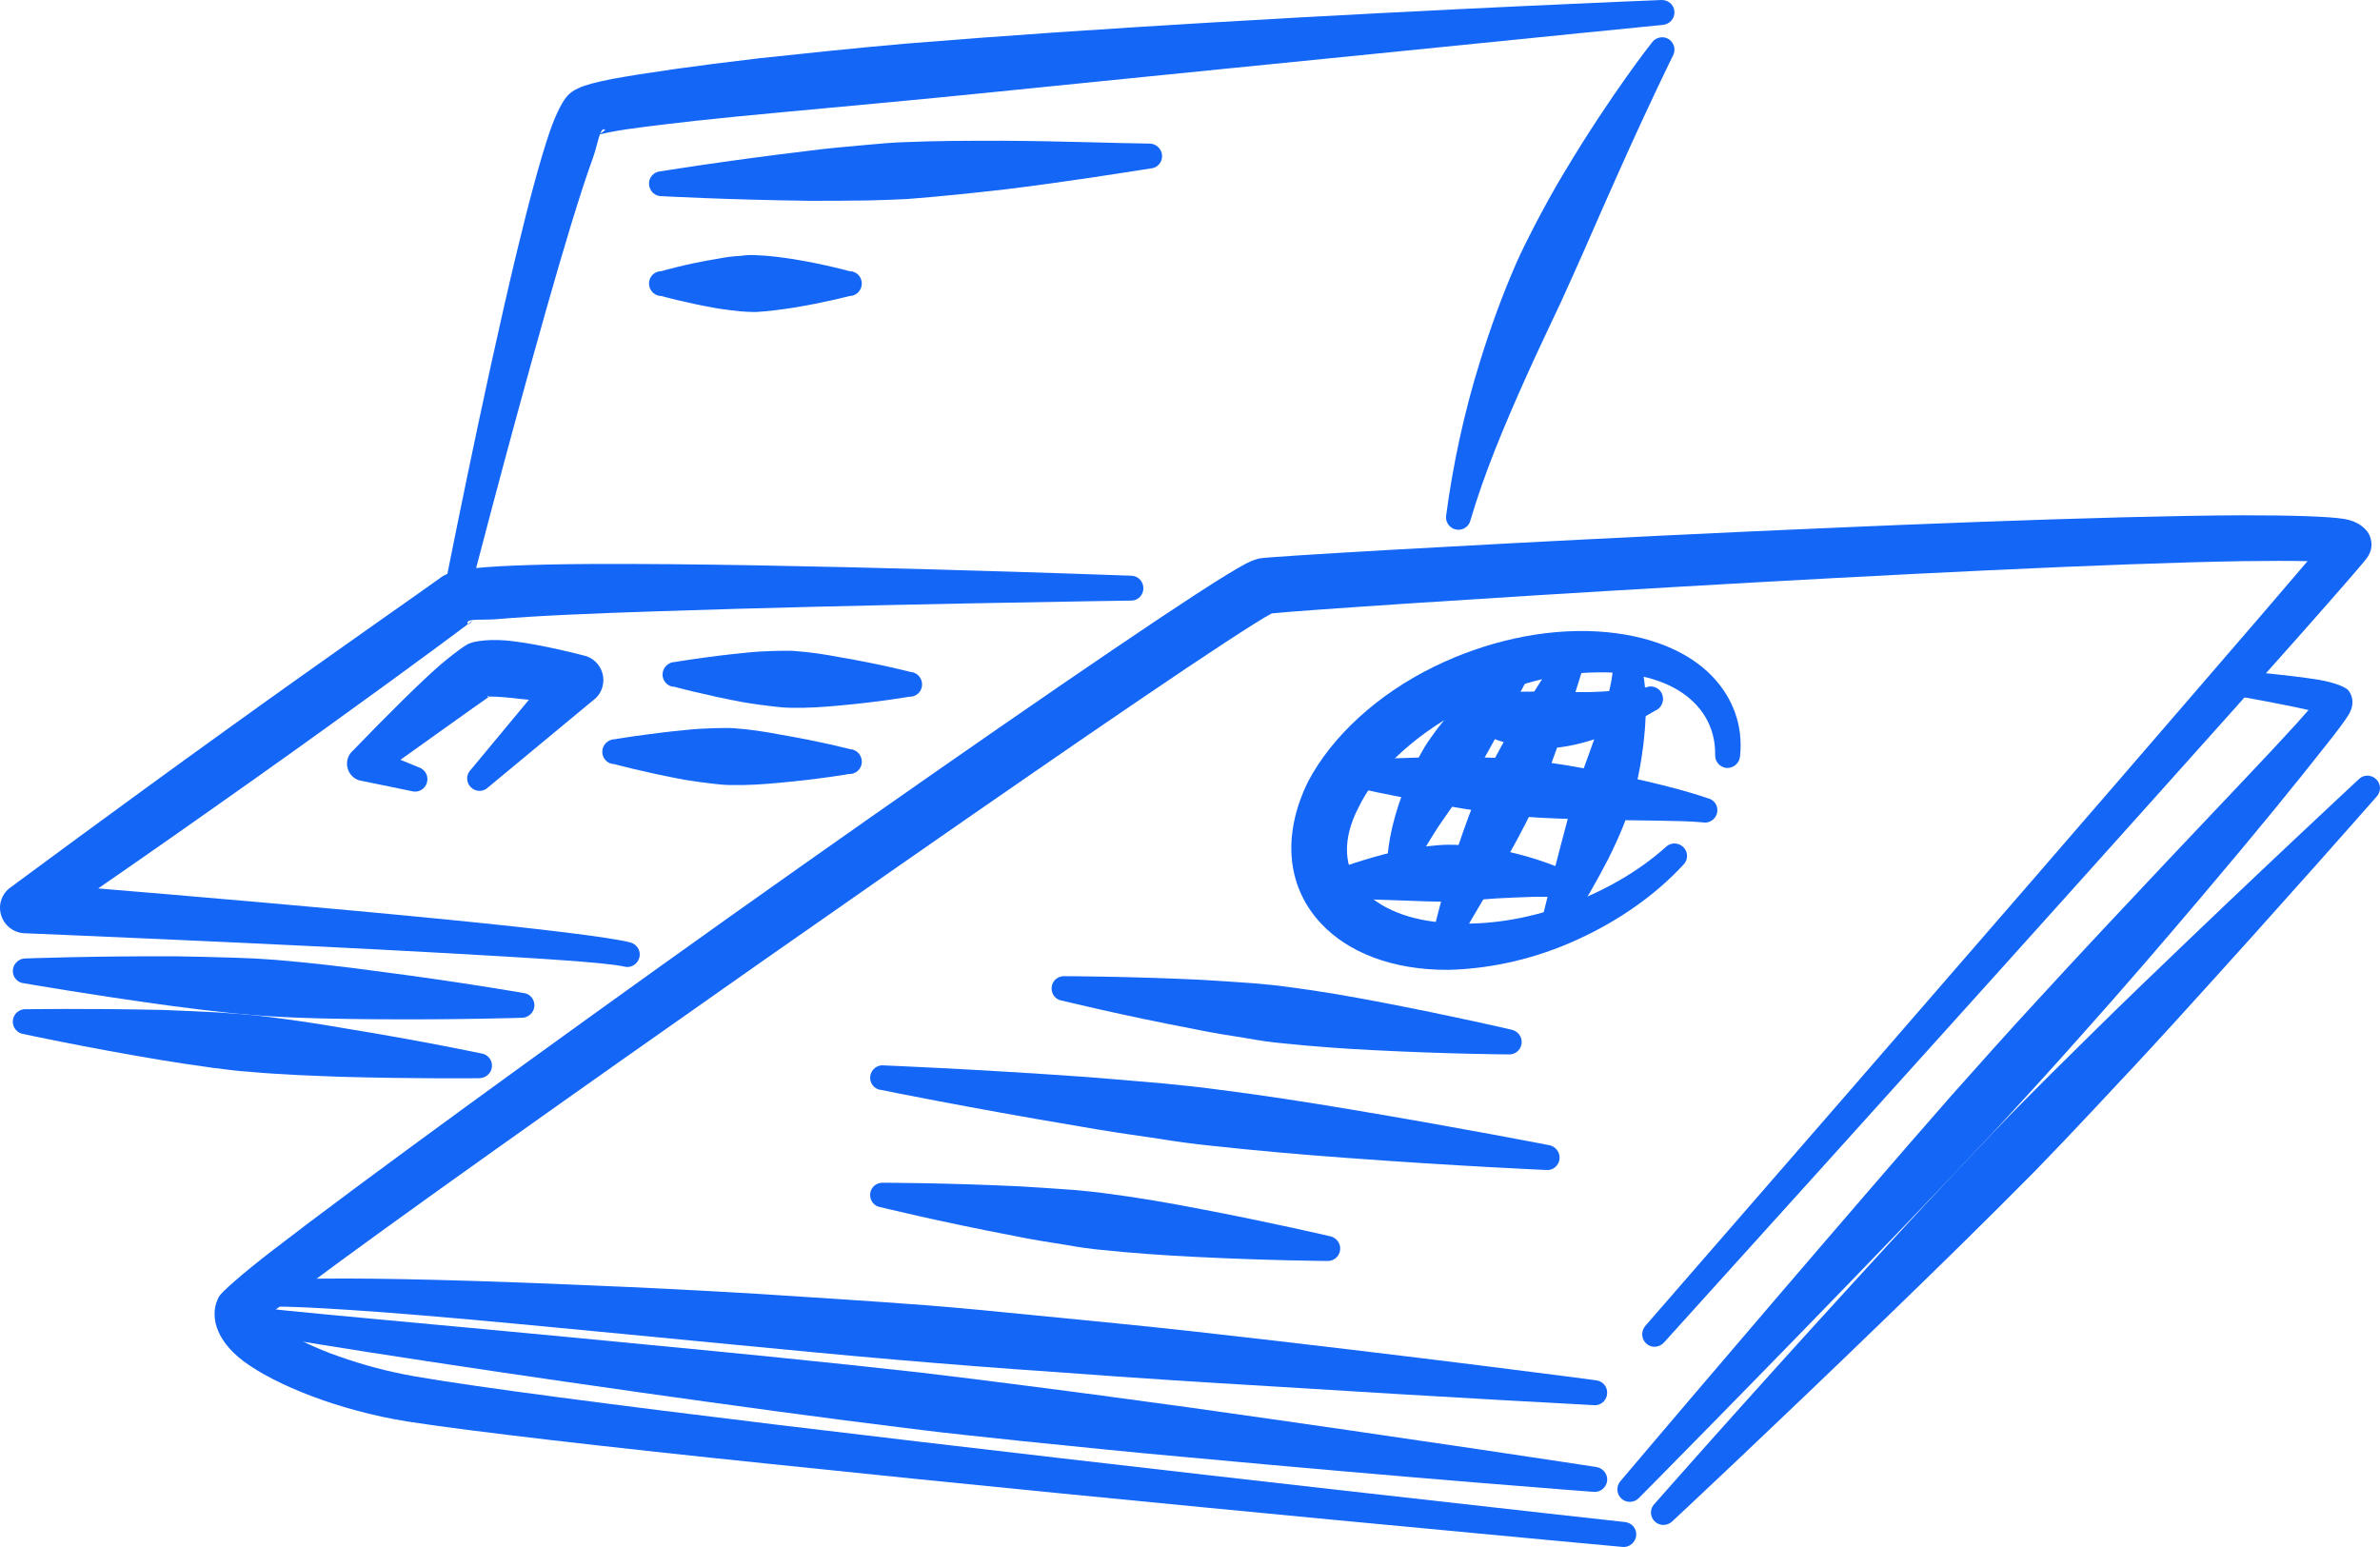
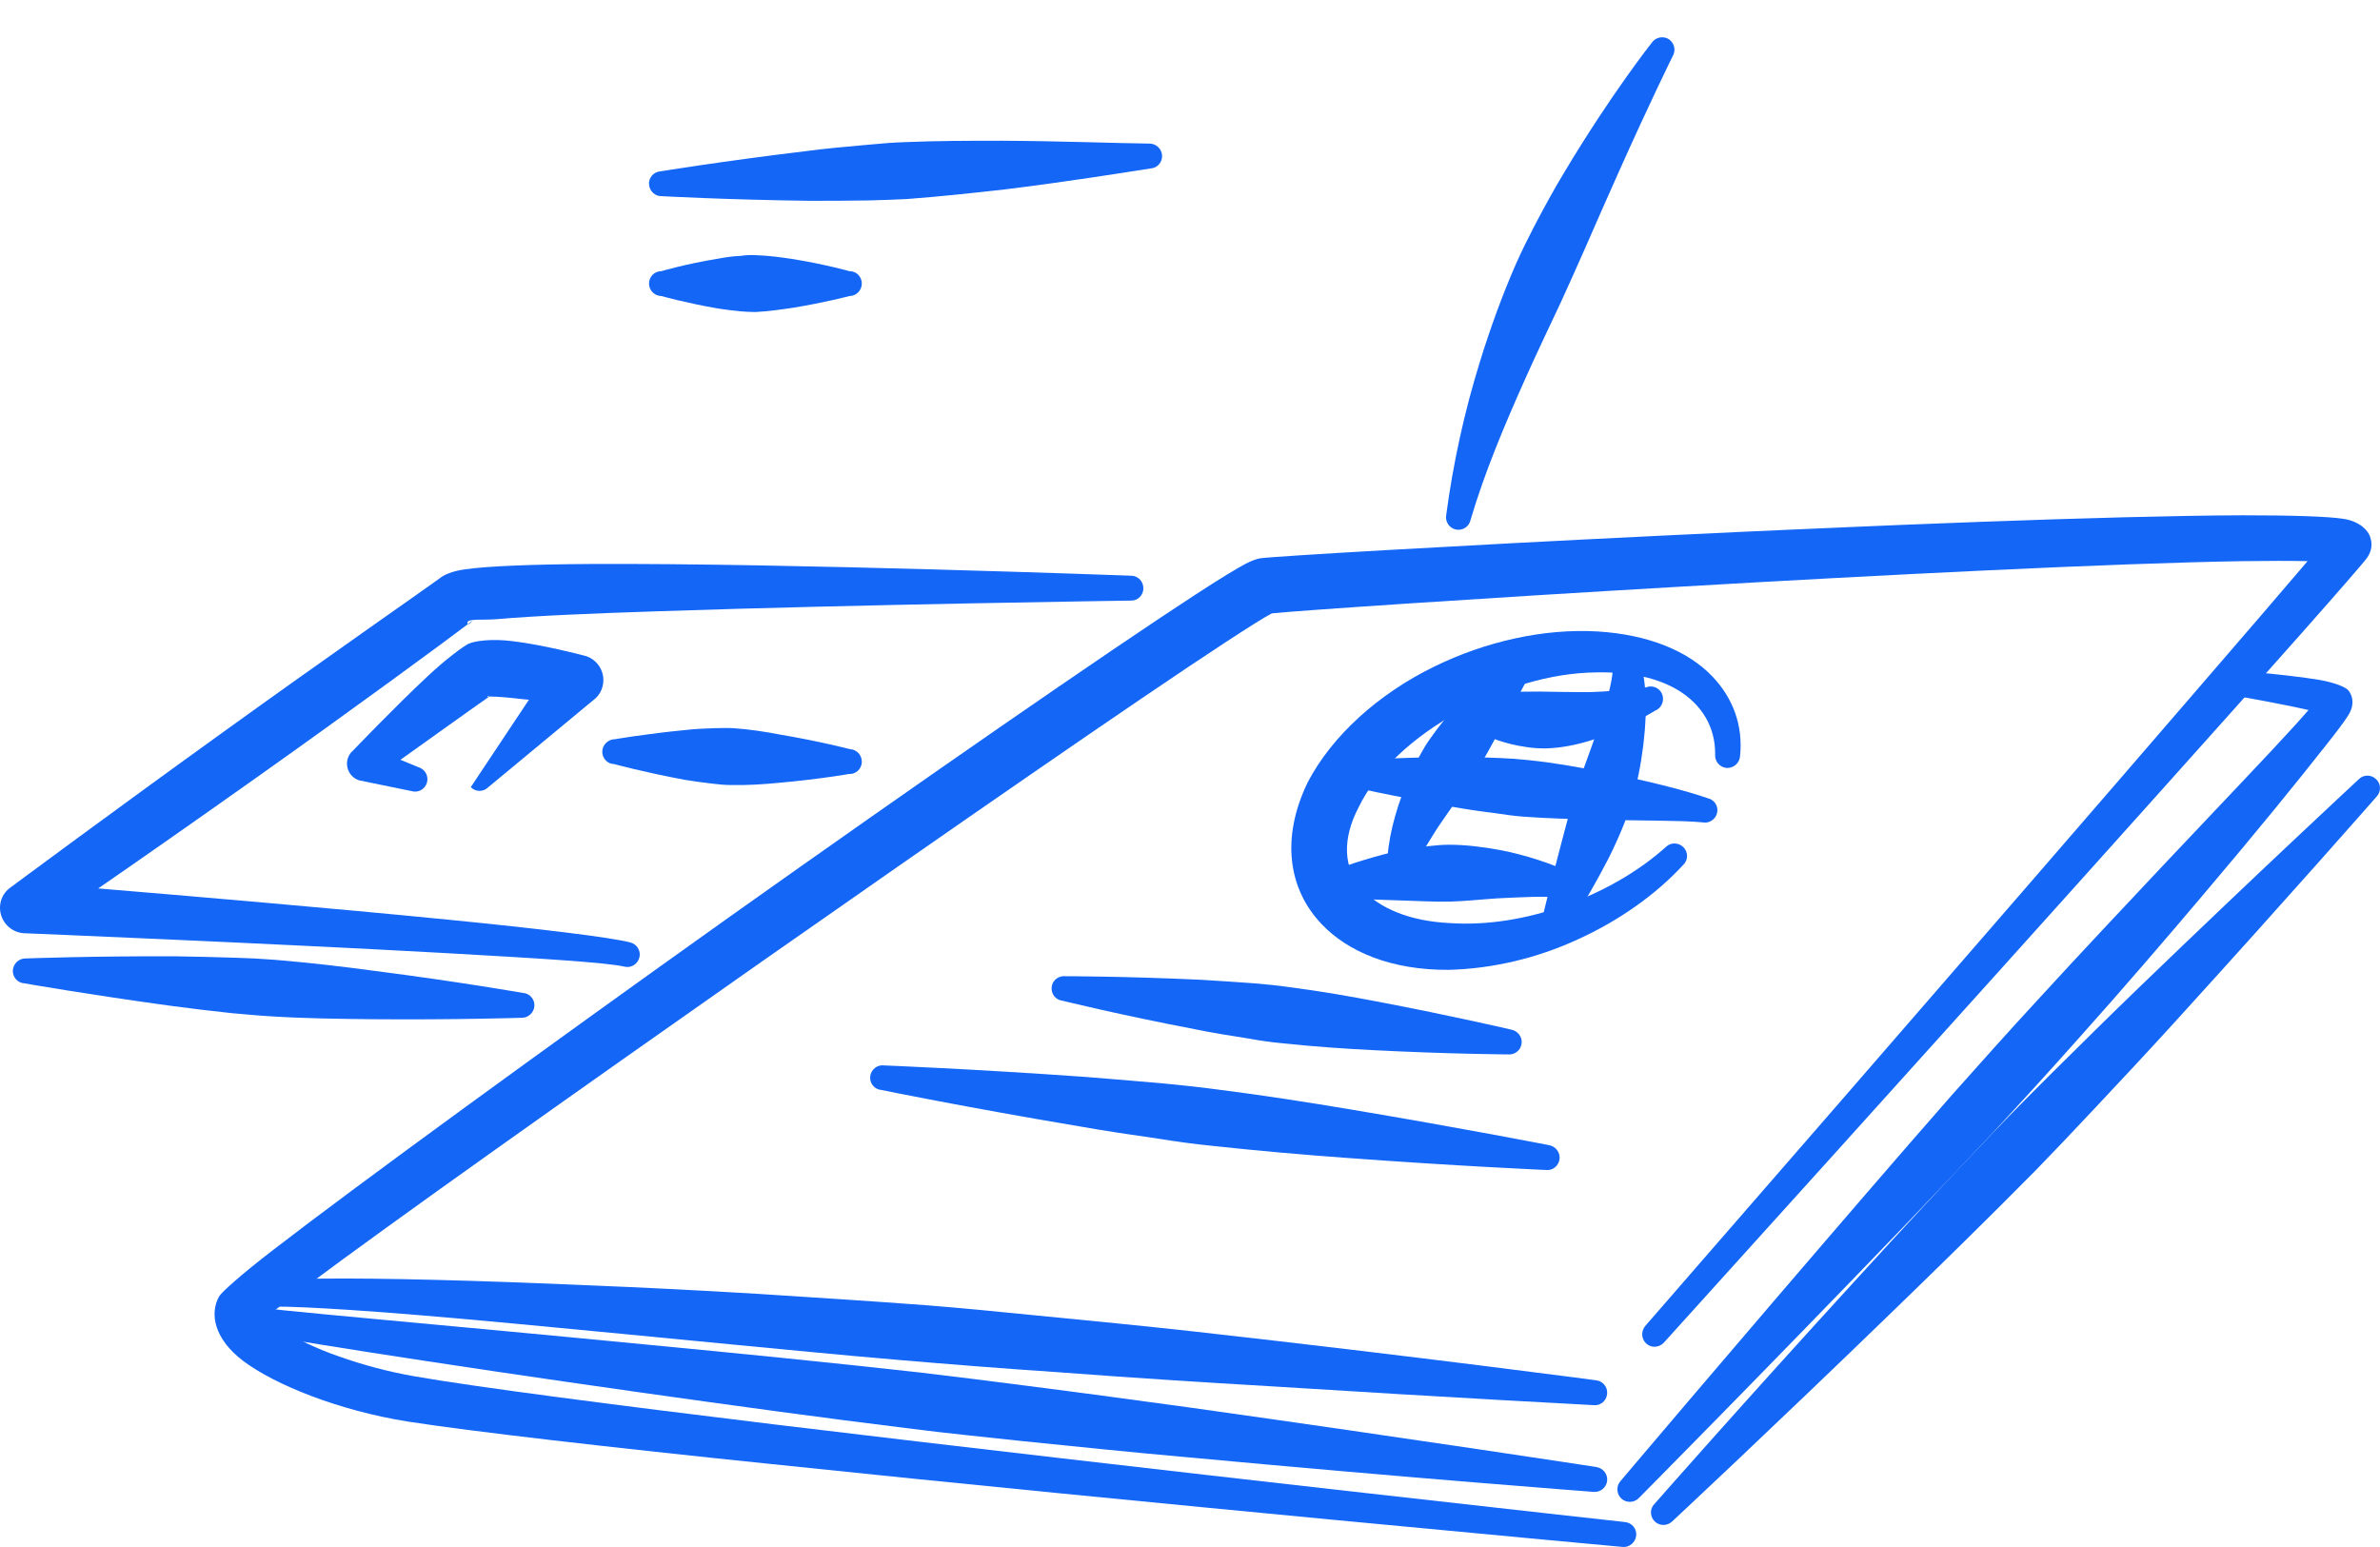
<svg xmlns="http://www.w3.org/2000/svg" width="240" height="156" viewBox="0 0 240 156" fill="none">
  <g clip-path="url(#clip0_252_758)">
    <path fill-rule="evenodd" clip-rule="evenodd" d="M232.695 56.586C230.99 56.55 228.777 56.55 226.154 56.586C199.8 57.016 133.685 61.28 128.248 61.853C127.429 62.283 125.849 63.287 123.651 64.72C114.607 70.633 95.7 83.749 76.861 96.936C58.014 110.16 39.225 123.454 30.585 129.941C28.959 131.159 27.701 132.127 26.889 132.772C27.675 133.417 29.327 134.707 30.939 135.46C31.929 135.925 33.023 136.391 34.189 136.785C36.509 137.61 39.122 138.326 41.824 138.792C48.191 139.903 62.09 141.695 78.308 143.666C115.132 148.109 163.874 153.485 163.874 153.485C164.56 153.556 165.064 154.165 164.996 154.846C164.925 155.527 164.31 156.065 163.624 155.993C163.624 155.993 114.767 151.514 77.858 147.644C61.511 145.959 47.501 144.347 41.077 143.343C34.149 142.232 27.747 139.652 24.54 137.251C21.605 135.029 21.116 132.485 22.095 130.729C22.32 130.335 24.24 128.579 27.604 125.999C36.194 119.369 54.847 105.788 73.668 92.385C92.49 79.019 111.475 65.867 120.559 59.954C122.982 58.377 124.741 57.302 125.642 56.836C126.332 56.478 126.836 56.335 127.086 56.299C129.706 55.905 198.914 52.07 226.103 51.963C231.087 51.963 234.704 52.07 236.324 52.321C238.143 52.608 238.833 53.647 238.983 54.077C239.23 54.758 239.226 55.475 238.712 56.227C238.029 57.195 228.953 67.444 217.47 80.237C196.608 103.53 167.788 135.388 167.788 135.388C167.331 135.889 166.537 135.961 166.022 135.495C165.504 135.029 165.458 134.241 165.915 133.703C165.915 133.703 201.259 93.102 221.481 69.63C226.339 64.004 230.322 59.381 232.695 56.586ZM127.969 61.889C127.965 61.889 127.965 61.889 127.965 61.889H127.969Z" fill="#1466F7" />
    <path fill-rule="evenodd" clip-rule="evenodd" d="M232.795 71.601C231.984 71.422 231.033 71.207 230.075 71.028C227.426 70.491 224.766 70.061 224.766 70.061C224.08 69.989 223.59 69.38 223.669 68.663C223.751 67.982 224.373 67.48 225.06 67.588C225.06 67.588 230.64 68.018 233.843 68.555C235.33 68.806 236.388 69.236 236.71 69.523C236.913 69.666 237.689 70.706 236.817 72.103C236.47 72.677 235.641 73.787 234.408 75.329C231.848 78.59 227.523 83.929 222.164 90.236C218.375 94.715 214.099 99.696 209.574 104.749C206.771 107.903 203.861 111.092 200.941 114.246C197.991 117.399 195.021 120.517 192.125 123.527C177.651 138.578 165.275 151.049 165.275 151.049C164.807 151.55 164.013 151.586 163.502 151.12C162.994 150.655 162.962 149.83 163.431 149.329C163.431 149.329 174.763 135.926 188.397 120.123C191.121 116.969 193.941 113.708 196.808 110.447C199.65 107.258 202.521 104.033 205.37 100.951C209.963 95.934 214.464 91.168 218.471 86.903C224.112 80.919 228.827 76.009 231.587 72.963C232.048 72.426 232.452 71.996 232.795 71.601ZM234.651 72.175C234.654 72.175 234.654 72.175 234.654 72.175H234.651Z" fill="#1466F7" />
    <path fill-rule="evenodd" clip-rule="evenodd" d="M160.935 139.187C161.625 139.258 162.13 139.868 162.065 140.549C162.001 141.265 161.39 141.767 160.703 141.695C160.703 141.695 146.94 140.978 128.176 139.796C121.459 139.402 114.106 138.936 106.513 138.362C101.173 138.004 95.714 137.574 90.284 137.108C84.807 136.642 79.359 136.105 74.079 135.603C58.39 134.098 44.198 132.665 35.218 132.091C31.829 131.876 29.202 131.733 27.532 131.769C26.8 131.769 26.31 131.769 26.106 131.84C25.491 132.163 24.733 131.912 24.419 131.303C24.104 130.694 24.351 129.941 24.966 129.619C25.599 129.26 28.204 128.974 32.319 128.938C38.432 128.866 48.13 129.117 59.552 129.619C64.896 129.834 70.615 130.12 76.514 130.479C82.058 130.837 87.76 131.195 93.455 131.625C97.079 131.912 100.697 132.27 104.276 132.629C109.834 133.166 115.289 133.704 120.483 134.277C143.18 136.822 160.935 139.187 160.935 139.187Z" fill="#1466F7" />
    <path fill-rule="evenodd" clip-rule="evenodd" d="M160.96 147.931C161.647 148.038 162.144 148.648 162.065 149.328C161.986 150.009 161.364 150.511 160.678 150.439C160.678 150.439 142.561 149.078 119.479 146.927C114.199 146.462 108.662 145.888 103.028 145.315C99.4 144.921 95.732 144.562 92.071 144.096C82.723 142.95 73.397 141.659 64.756 140.441C43.451 137.431 26.389 134.708 23.8 134.098C23.121 133.955 22.681 133.31 22.817 132.629C22.95 131.948 23.611 131.482 24.287 131.626C26.892 132.091 44.023 133.525 65.332 135.603C74.011 136.427 83.381 137.359 92.736 138.399C96.4 138.829 100.057 139.294 103.671 139.76C109.291 140.477 114.807 141.229 120.054 141.946C143.008 145.171 160.96 147.931 160.96 147.931Z" fill="#1466F7" />
    <path fill-rule="evenodd" clip-rule="evenodd" d="M237.85 78.589C238.333 78.088 239.126 78.088 239.623 78.589C240.117 79.055 240.127 79.844 239.645 80.345C239.645 80.345 230.79 90.451 219.24 103.136C216.595 106.039 213.796 109.049 210.921 112.095C209.073 114.066 207.204 116.037 205.288 118.008C200.401 122.953 195.418 127.827 190.788 132.307C178.477 144.24 168.632 153.414 168.632 153.414C168.149 153.879 167.356 153.915 166.862 153.414C166.366 152.948 166.355 152.124 166.837 151.658C166.837 151.658 175.71 141.552 187.292 128.902C191.646 124.136 196.369 119.012 201.194 113.995C203.086 112.024 205.016 110.088 206.925 108.189C209.895 105.251 212.827 102.348 215.651 99.625C227.991 87.727 237.85 78.589 237.85 78.589Z" fill="#1466F7" />
    <path fill-rule="evenodd" clip-rule="evenodd" d="M47.197 62.929C44.788 64.756 35.422 71.637 25.963 78.338C20.054 82.531 14.109 86.688 9.902 89.59C18.531 90.307 33.313 91.561 45.22 92.744C54.3 93.64 61.718 94.536 63.566 95.037C64.238 95.216 64.646 95.897 64.478 96.542C64.31 97.223 63.63 97.653 62.958 97.474C61.132 97.044 53.853 96.614 44.959 96.112C26.946 95.109 2.395 94.105 2.395 94.105C1.315 94.034 0.396 93.281 0.1 92.242C-0.201 91.203 0.193 90.092 1.072 89.483C1.072 89.483 11.793 81.527 22.657 73.715C32.837 66.369 43.151 59.202 44.355 58.306C44.691 58.019 45.528 57.589 46.915 57.41C49.113 57.088 53.693 56.908 59.494 56.873C79.413 56.765 114.063 58.055 114.063 58.055C114.753 58.055 115.307 58.628 115.3 59.345C115.289 60.026 114.721 60.599 114.031 60.564C114.031 60.564 86.441 60.958 66.401 61.639C59.72 61.854 53.889 62.105 50.229 62.427C48.745 62.57 46.986 62.319 47.147 62.857C47.158 62.893 47.176 62.929 47.197 62.929ZM47.197 62.929C47.412 62.749 47.573 62.642 47.673 62.57C47.583 62.642 47.319 63 47.197 62.929Z" fill="#1466F7" />
    <path fill-rule="evenodd" clip-rule="evenodd" d="M2.459 99.159C1.769 99.123 1.247 98.514 1.297 97.833C1.344 97.152 1.944 96.615 2.631 96.65C2.631 96.65 9.251 96.399 17.745 96.435C19.682 96.471 21.709 96.507 23.775 96.579C25.105 96.615 26.449 96.686 27.79 96.793C31.218 97.08 34.625 97.475 37.778 97.905C46.196 98.98 52.724 100.126 52.724 100.126C53.414 100.162 53.936 100.771 53.889 101.452C53.839 102.133 53.242 102.67 52.552 102.635C52.552 102.635 45.932 102.85 37.442 102.778C34.26 102.742 30.828 102.706 27.397 102.491C26.052 102.42 24.715 102.276 23.393 102.169C21.334 101.954 19.321 101.703 17.401 101.452C8.983 100.305 2.459 99.159 2.459 99.159Z" fill="#1466F7" />
-     <path fill-rule="evenodd" clip-rule="evenodd" d="M2.427 104.284C1.737 104.212 1.233 103.603 1.297 102.922C1.365 102.205 1.977 101.703 2.667 101.775C2.667 101.775 8.736 101.668 16.529 101.847C18.306 101.919 20.161 101.99 22.056 102.097C23.271 102.169 24.501 102.277 25.727 102.384C28.862 102.743 31.972 103.208 34.85 103.71C42.539 104.964 48.481 106.218 48.481 106.218C49.171 106.29 49.675 106.9 49.607 107.581C49.542 108.261 48.928 108.763 48.241 108.727C48.241 108.727 42.171 108.799 34.382 108.584C31.465 108.476 28.323 108.369 25.18 108.082C23.951 108.01 22.728 107.831 21.52 107.688C19.639 107.437 17.802 107.15 16.05 106.864C8.361 105.574 2.427 104.284 2.427 104.284Z" fill="#1466F7" />
-     <path fill-rule="evenodd" clip-rule="evenodd" d="M49.342 70.239C48.094 71.099 40.38 76.618 40.38 76.618L42.214 77.37C42.875 77.585 43.251 78.266 43.047 78.947C42.847 79.592 42.146 79.986 41.485 79.771L36.244 78.696C35.629 78.517 35.164 78.015 35.029 77.37C34.896 76.761 35.114 76.081 35.601 75.686C35.601 75.686 39.819 71.278 43.118 68.197C44.988 66.441 46.672 65.222 47.208 64.936C47.876 64.613 49.599 64.398 51.637 64.649C54.722 65.007 58.794 66.082 58.794 66.082C59.716 66.261 60.463 66.942 60.735 67.838C61.01 68.734 60.763 69.737 60.095 70.382L49.245 79.377C48.752 79.879 47.959 79.879 47.472 79.377C46.986 78.911 46.986 78.087 47.476 77.621L53.339 70.561C53.085 70.526 52.824 70.526 52.57 70.49C51.373 70.347 50.204 70.239 49.399 70.239C49.381 70.239 49.364 70.239 49.342 70.239ZM49.331 70.239C49.242 70.203 49.145 70.168 49.153 70.239C49.163 70.311 49.245 70.275 49.331 70.239Z" fill="#1466F7" />
+     <path fill-rule="evenodd" clip-rule="evenodd" d="M49.342 70.239C48.094 71.099 40.38 76.618 40.38 76.618L42.214 77.37C42.875 77.585 43.251 78.266 43.047 78.947C42.847 79.592 42.146 79.986 41.485 79.771L36.244 78.696C35.629 78.517 35.164 78.015 35.029 77.37C34.896 76.761 35.114 76.081 35.601 75.686C35.601 75.686 39.819 71.278 43.118 68.197C44.988 66.441 46.672 65.222 47.208 64.936C47.876 64.613 49.599 64.398 51.637 64.649C54.722 65.007 58.794 66.082 58.794 66.082C59.716 66.261 60.463 66.942 60.735 67.838C61.01 68.734 60.763 69.737 60.095 70.382L49.245 79.377C48.752 79.879 47.959 79.879 47.472 79.377L53.339 70.561C53.085 70.526 52.824 70.526 52.57 70.49C51.373 70.347 50.204 70.239 49.399 70.239C49.381 70.239 49.364 70.239 49.342 70.239ZM49.331 70.239C49.242 70.203 49.145 70.168 49.153 70.239C49.163 70.311 49.245 70.275 49.331 70.239Z" fill="#1466F7" />
    <path fill-rule="evenodd" clip-rule="evenodd" d="M61.932 77.049C61.242 77.049 60.706 76.439 60.735 75.758C60.763 75.077 61.346 74.54 62.036 74.54C62.036 74.54 65.103 74.002 69.189 73.608C70.108 73.501 71.059 73.465 72.042 73.429C72.671 73.429 73.307 73.393 73.94 73.429C75.567 73.537 77.168 73.788 78.655 74.074C82.691 74.755 85.704 75.543 85.704 75.543C86.398 75.579 86.934 76.153 86.906 76.869C86.877 77.55 86.294 78.088 85.601 78.052C85.601 78.052 82.53 78.59 78.451 78.948C76.946 79.091 75.331 79.198 73.701 79.163C73.064 79.163 72.435 79.091 71.809 79.02C70.83 78.912 69.886 78.769 68.982 78.625C64.942 77.873 61.932 77.049 61.932 77.049Z" fill="#1466F7" />
-     <path fill-rule="evenodd" clip-rule="evenodd" d="M68.008 69.257C67.319 69.257 66.782 68.648 66.811 67.967C66.84 67.286 67.422 66.749 68.112 66.749C68.112 66.749 71.179 66.211 75.265 65.817C76.184 65.71 77.135 65.674 78.118 65.638C78.747 65.638 79.383 65.602 80.016 65.638C81.643 65.746 83.244 65.996 84.731 66.283C88.767 66.963 91.781 67.752 91.781 67.752C92.474 67.788 93.01 68.361 92.982 69.078C92.953 69.759 92.371 70.296 91.677 70.26C91.677 70.26 88.606 70.798 84.528 71.156C83.023 71.299 81.407 71.407 79.777 71.371C79.14 71.371 78.511 71.299 77.886 71.228C76.906 71.12 75.962 70.977 75.058 70.834C71.019 70.081 68.008 69.257 68.008 69.257Z" fill="#1466F7" />
-     <path fill-rule="evenodd" clip-rule="evenodd" d="M60.495 13.547C60.277 14.157 60.084 15.124 59.795 15.912C58.501 19.46 56.799 25.158 55.051 31.322C51.172 44.975 47.094 60.815 47.094 60.815C46.943 61.495 46.271 61.925 45.596 61.746C44.92 61.603 44.498 60.922 44.648 60.241C44.648 60.241 48.606 39.958 52.141 25.302C53.339 20.32 54.508 15.984 55.43 13.297C56.106 11.326 56.831 10.036 57.275 9.606C57.482 9.391 57.825 9.104 58.34 8.889C58.912 8.602 60.077 8.28 61.764 7.957C64.878 7.384 70.065 6.631 76.532 5.879C80.922 5.413 85.901 4.875 91.224 4.41C100.801 3.621 111.472 2.904 121.724 2.295C145.775 0.862 167.513 0.002 167.513 0.002C168.203 -0.034 168.804 0.468 168.85 1.149C168.9 1.865 168.378 2.439 167.688 2.51C167.688 2.51 155.048 3.765 138.382 5.449C129.338 6.345 119.118 7.384 109.091 8.387C102.356 9.068 95.71 9.749 89.573 10.322C82.058 11.039 75.309 11.613 70.104 12.186C66.387 12.616 63.477 12.938 61.668 13.297C61.228 13.368 60.714 13.512 60.495 13.547ZM60.52 13.476C60.646 13.404 60.824 13.261 60.885 13.225C60.921 13.189 61.06 13.118 60.999 13.082C60.81 12.938 60.66 13.153 60.52 13.476Z" fill="#1466F7" />
    <path fill-rule="evenodd" clip-rule="evenodd" d="M166.544 4.338C166.916 3.764 167.692 3.585 168.275 3.944C168.857 4.338 169.029 5.09 168.657 5.699C168.657 5.699 166.351 10.358 163.202 17.418C162.133 19.783 160.982 22.435 159.738 25.266C158.995 26.95 158.222 28.67 157.404 30.462C156.231 32.97 154.987 35.55 153.804 38.202C151.706 42.897 149.693 47.663 148.292 52.429C148.149 53.11 147.484 53.54 146.805 53.397C146.129 53.253 145.696 52.572 145.843 51.892C146.522 46.803 147.659 41.535 149.235 36.482C150.297 33.042 151.513 29.709 152.878 26.592C153.45 25.302 154.079 24.047 154.708 22.829C155.72 20.894 156.739 19.03 157.761 17.346C162.501 9.426 166.544 4.338 166.544 4.338Z" fill="#1466F7" />
    <path fill-rule="evenodd" clip-rule="evenodd" d="M66.766 19.783C66.072 19.819 65.482 19.281 65.447 18.564C65.411 17.884 65.943 17.31 66.633 17.274C66.633 17.274 72.982 16.235 81.336 15.232C83.22 14.981 85.197 14.802 87.231 14.623C88.525 14.515 89.841 14.372 91.163 14.336C94.491 14.193 97.848 14.192 101.03 14.192C107.192 14.228 112.615 14.443 115.847 14.479C116.537 14.443 117.137 14.981 117.184 15.662C117.234 16.343 116.712 16.952 116.022 16.988C112.816 17.489 107.443 18.349 101.305 19.102C98.145 19.46 94.802 19.819 91.478 20.07C90.155 20.141 88.832 20.177 87.531 20.213C85.49 20.248 83.502 20.249 81.608 20.249C73.186 20.141 66.766 19.783 66.766 19.783Z" fill="#1466F7" />
    <path fill-rule="evenodd" clip-rule="evenodd" d="M66.698 29.853C66.008 29.853 65.447 29.279 65.447 28.599C65.447 27.882 66.008 27.344 66.698 27.344C66.698 27.344 69.093 26.628 72.385 26.09C73.114 25.947 73.872 25.839 74.659 25.804C75.159 25.732 75.667 25.696 76.178 25.732C77.486 25.768 78.77 25.947 79.967 26.126C83.249 26.663 85.655 27.344 85.655 27.344C86.344 27.344 86.906 27.882 86.906 28.599C86.906 29.279 86.344 29.853 85.655 29.853C85.655 29.853 83.249 30.498 79.967 31.035C78.77 31.215 77.486 31.394 76.178 31.465C75.667 31.465 75.159 31.43 74.659 31.394C73.872 31.322 73.114 31.215 72.385 31.107C69.093 30.534 66.698 29.853 66.698 29.853Z" fill="#1466F7" />
    <path fill-rule="evenodd" clip-rule="evenodd" d="M168 85.398C168.485 84.927 169.273 84.944 169.76 85.436C170.248 85.928 170.242 86.719 169.76 87.19C166.936 90.261 163.206 92.865 159.087 94.738C154.951 96.645 150.467 97.684 146.126 97.798C140.351 97.847 135.931 95.997 133.274 93.188C129.924 89.675 129.135 84.531 131.875 78.879C134.309 74.217 138.967 69.981 144.643 67.213C149.764 64.707 155.642 63.354 161.111 63.677C166.268 63.994 170.227 65.662 172.656 68.191C174.744 70.369 175.787 73.144 175.47 76.234C175.415 76.955 174.834 77.458 174.13 77.443C173.443 77.394 172.919 76.798 172.956 76.111C173 73.325 171.609 71.024 169.158 69.561C167.106 68.347 164.338 67.738 161.022 67.805C156.293 67.841 151.351 69.421 147.042 71.806C142.593 74.257 138.806 77.651 136.974 81.465C135.352 84.596 135.459 87.489 137.251 89.557C139.056 91.591 142.147 92.896 146.233 93.086C149.994 93.339 153.978 92.668 157.71 91.337C161.582 89.974 165.201 87.918 167.999 85.398H168Z" fill="#1466F7" />
    <path fill-rule="evenodd" clip-rule="evenodd" d="M135.655 79.198C134.965 79.162 134.447 78.553 134.497 77.872C134.55 77.191 135.151 76.653 135.841 76.725C135.841 76.725 140.595 76.367 146.84 76.331C148.249 76.331 149.718 76.367 151.23 76.439C152.192 76.474 153.168 76.546 154.144 76.653C156.61 76.904 159.066 77.334 161.379 77.8C166.058 78.696 170.033 79.735 172.193 80.488C172.868 80.631 173.301 81.276 173.154 81.957C173.008 82.638 172.343 83.068 171.667 82.925C169.469 82.71 165.479 82.781 160.857 82.638C158.526 82.602 156.06 82.531 153.607 82.351C152.639 82.28 151.677 82.136 150.726 81.993C149.235 81.814 147.791 81.599 146.415 81.348C140.284 80.273 135.655 79.198 135.655 79.198Z" fill="#1466F7" />
-     <path fill-rule="evenodd" clip-rule="evenodd" d="M157.675 65.222C157.972 64.613 158.723 64.326 159.345 64.649C159.97 64.935 160.235 65.688 159.935 66.297C159.935 66.297 158.751 70.418 156.925 75.65C156.51 76.833 156.045 78.051 155.545 79.305C155.223 80.094 154.901 80.882 154.522 81.67C153.564 83.677 152.488 85.576 151.48 87.404C149.228 91.382 147.216 94.535 146.804 95.682C146.651 96.363 145.979 96.793 145.303 96.65C144.631 96.471 144.206 95.79 144.363 95.145C144.492 93.855 145.46 90.02 147.019 85.397C147.684 83.427 148.438 81.312 149.328 79.27C149.679 78.481 150.083 77.693 150.483 76.94C151.108 75.758 151.741 74.611 152.385 73.536C155.23 68.734 157.675 65.222 157.675 65.222Z" fill="#1466F7" />
    <path fill-rule="evenodd" clip-rule="evenodd" d="M157.647 94.285C157.354 94.894 156.61 95.181 155.981 94.894C155.355 94.608 155.08 93.855 155.37 93.21C155.37 93.21 156.206 89.734 157.422 85.111C157.861 83.463 158.315 81.671 158.884 79.843C159.338 78.41 159.895 77.012 160.381 75.615C160.896 74.145 161.425 72.748 161.804 71.422C162.373 69.415 162.812 67.695 162.601 66.297C162.401 65.653 162.773 64.936 163.434 64.721C164.096 64.541 164.796 64.9 165 65.581C166.005 67.767 166.183 71.207 165.715 75.113C165.479 77.048 165.082 79.091 164.5 81.062C164.271 81.814 163.974 82.567 163.677 83.319C163.209 84.466 162.716 85.541 162.194 86.58C159.874 91.096 157.647 94.285 157.647 94.285Z" fill="#1466F7" />
    <path fill-rule="evenodd" clip-rule="evenodd" d="M134.161 90.558C133.481 90.737 132.816 90.307 132.67 89.626C132.523 88.945 132.952 88.264 133.628 88.121C133.628 88.121 136.527 86.831 141.006 85.791C141.961 85.576 142.976 85.433 144.055 85.326C144.72 85.254 145.41 85.183 146.111 85.183C147.791 85.183 149.528 85.398 151.273 85.72C153.861 86.222 156.342 87.046 158.733 88.121C159.398 88.3 159.795 89.017 159.613 89.662C159.434 90.343 158.744 90.737 158.076 90.558C155.695 90.307 153.332 90.486 150.926 90.594C149.31 90.701 147.737 90.88 146.211 90.916C144.517 90.952 142.915 90.844 141.449 90.808C137.12 90.665 134.161 90.558 134.161 90.558Z" fill="#1466F7" />
    <path fill-rule="evenodd" clip-rule="evenodd" d="M152.681 65.76C153.128 65.222 153.922 65.186 154.447 65.617C154.973 66.082 155.034 66.871 154.587 67.373C154.587 67.373 153.178 70.132 151.155 73.787C150.436 75.077 149.686 76.51 148.806 77.908C148.12 78.983 147.337 80.022 146.611 81.097C145.857 82.208 145.096 83.212 144.452 84.287C143.537 85.756 142.744 87.082 142.418 88.408C142.365 89.089 141.76 89.626 141.071 89.555C140.384 89.519 139.866 88.91 139.919 88.229C139.741 85.9 140.316 83.033 141.432 80.022C142.039 78.41 142.804 76.761 143.727 75.22C144.088 74.647 144.509 74.074 144.931 73.5C145.593 72.64 146.261 71.852 146.947 71.099C150.022 67.838 152.681 65.76 152.681 65.76Z" fill="#1466F7" />
    <path fill-rule="evenodd" clip-rule="evenodd" d="M144.763 70.597C144.238 70.131 144.184 69.343 144.635 68.805C145.089 68.304 145.882 68.232 146.404 68.698C146.404 68.698 148.392 69.486 152.034 69.737C152.989 69.773 154.04 69.737 155.23 69.737C155.906 69.737 156.621 69.773 157.382 69.773C158.676 69.773 160.045 69.844 161.597 69.737C162.984 69.629 164.407 69.594 166.008 69.307C166.655 69.056 167.377 69.379 167.62 70.024C167.863 70.704 167.535 71.421 166.888 71.672C164.614 73.034 162.587 74.002 160.582 74.611C158.898 75.148 157.314 75.435 155.856 75.471C155.173 75.471 154.522 75.435 153.904 75.328C152.842 75.184 151.888 74.933 151.026 74.647C149.968 74.252 149.082 73.858 148.317 73.428C145.821 71.923 144.763 70.597 144.763 70.597Z" fill="#1466F7" />
    <path fill-rule="evenodd" clip-rule="evenodd" d="M107.146 100.914C106.46 100.843 105.97 100.234 106.052 99.517C106.134 98.836 106.756 98.37 107.443 98.442C107.443 98.442 113.409 98.442 121.063 98.8C122.807 98.908 124.627 99.015 126.486 99.159C127.676 99.266 128.884 99.373 130.085 99.553C133.156 99.947 136.198 100.484 139.015 101.022C146.54 102.455 152.342 103.817 152.342 103.817C153.028 103.925 153.521 104.534 153.439 105.215C153.357 105.931 152.731 106.397 152.045 106.326C152.045 106.326 146.079 106.29 138.432 105.896C135.573 105.752 132.484 105.537 129.403 105.215C128.201 105.107 127.004 104.928 125.821 104.713C123.98 104.426 122.182 104.139 120.466 103.781C112.941 102.348 107.146 100.914 107.146 100.914Z" fill="#1466F7" />
    <path fill-rule="evenodd" clip-rule="evenodd" d="M88.849 109.91C88.162 109.847 87.67 109.215 87.753 108.535C87.835 107.854 88.463 107.338 89.147 107.437C89.147 107.437 98.043 107.786 109.402 108.593C112 108.803 114.71 109.017 117.48 109.27C119.255 109.448 121.056 109.626 122.851 109.877C127.431 110.453 131.987 111.172 136.203 111.878C147.435 113.759 156.165 115.47 156.165 115.47C156.854 115.569 157.347 116.201 157.264 116.882C157.181 117.562 156.559 118.078 155.87 117.979C155.87 117.979 146.972 117.594 135.621 116.751C131.364 116.44 126.757 116.043 122.166 115.539C120.375 115.361 118.585 115.11 116.815 114.825C114.063 114.429 111.375 114.035 108.805 113.574C97.579 111.693 88.849 109.91 88.849 109.91Z" fill="#1466F7" />
-     <path fill-rule="evenodd" clip-rule="evenodd" d="M88.846 121.742C88.16 121.671 87.67 121.062 87.752 120.345C87.835 119.664 88.457 119.198 89.143 119.27C89.143 119.27 95.109 119.27 102.763 119.628C104.507 119.736 106.327 119.843 108.186 119.987C109.376 120.094 110.584 120.202 111.786 120.381C114.856 120.775 117.898 121.312 120.715 121.85C128.24 123.283 134.042 124.645 134.042 124.645C134.728 124.753 135.222 125.362 135.139 126.043C135.057 126.759 134.432 127.225 133.745 127.154C133.745 127.154 127.779 127.118 120.133 126.724C117.273 126.58 114.184 126.365 111.103 126.043C109.902 125.935 108.704 125.756 107.521 125.541C105.68 125.254 103.882 124.968 102.166 124.609C94.641 123.176 88.846 121.742 88.846 121.742Z" fill="#1466F7" />
  </g>
  <defs>
    <clipPath id="clip0_252_758">
      <rect width="240" height="156" fill="white" />
    </clipPath>
  </defs>
</svg>